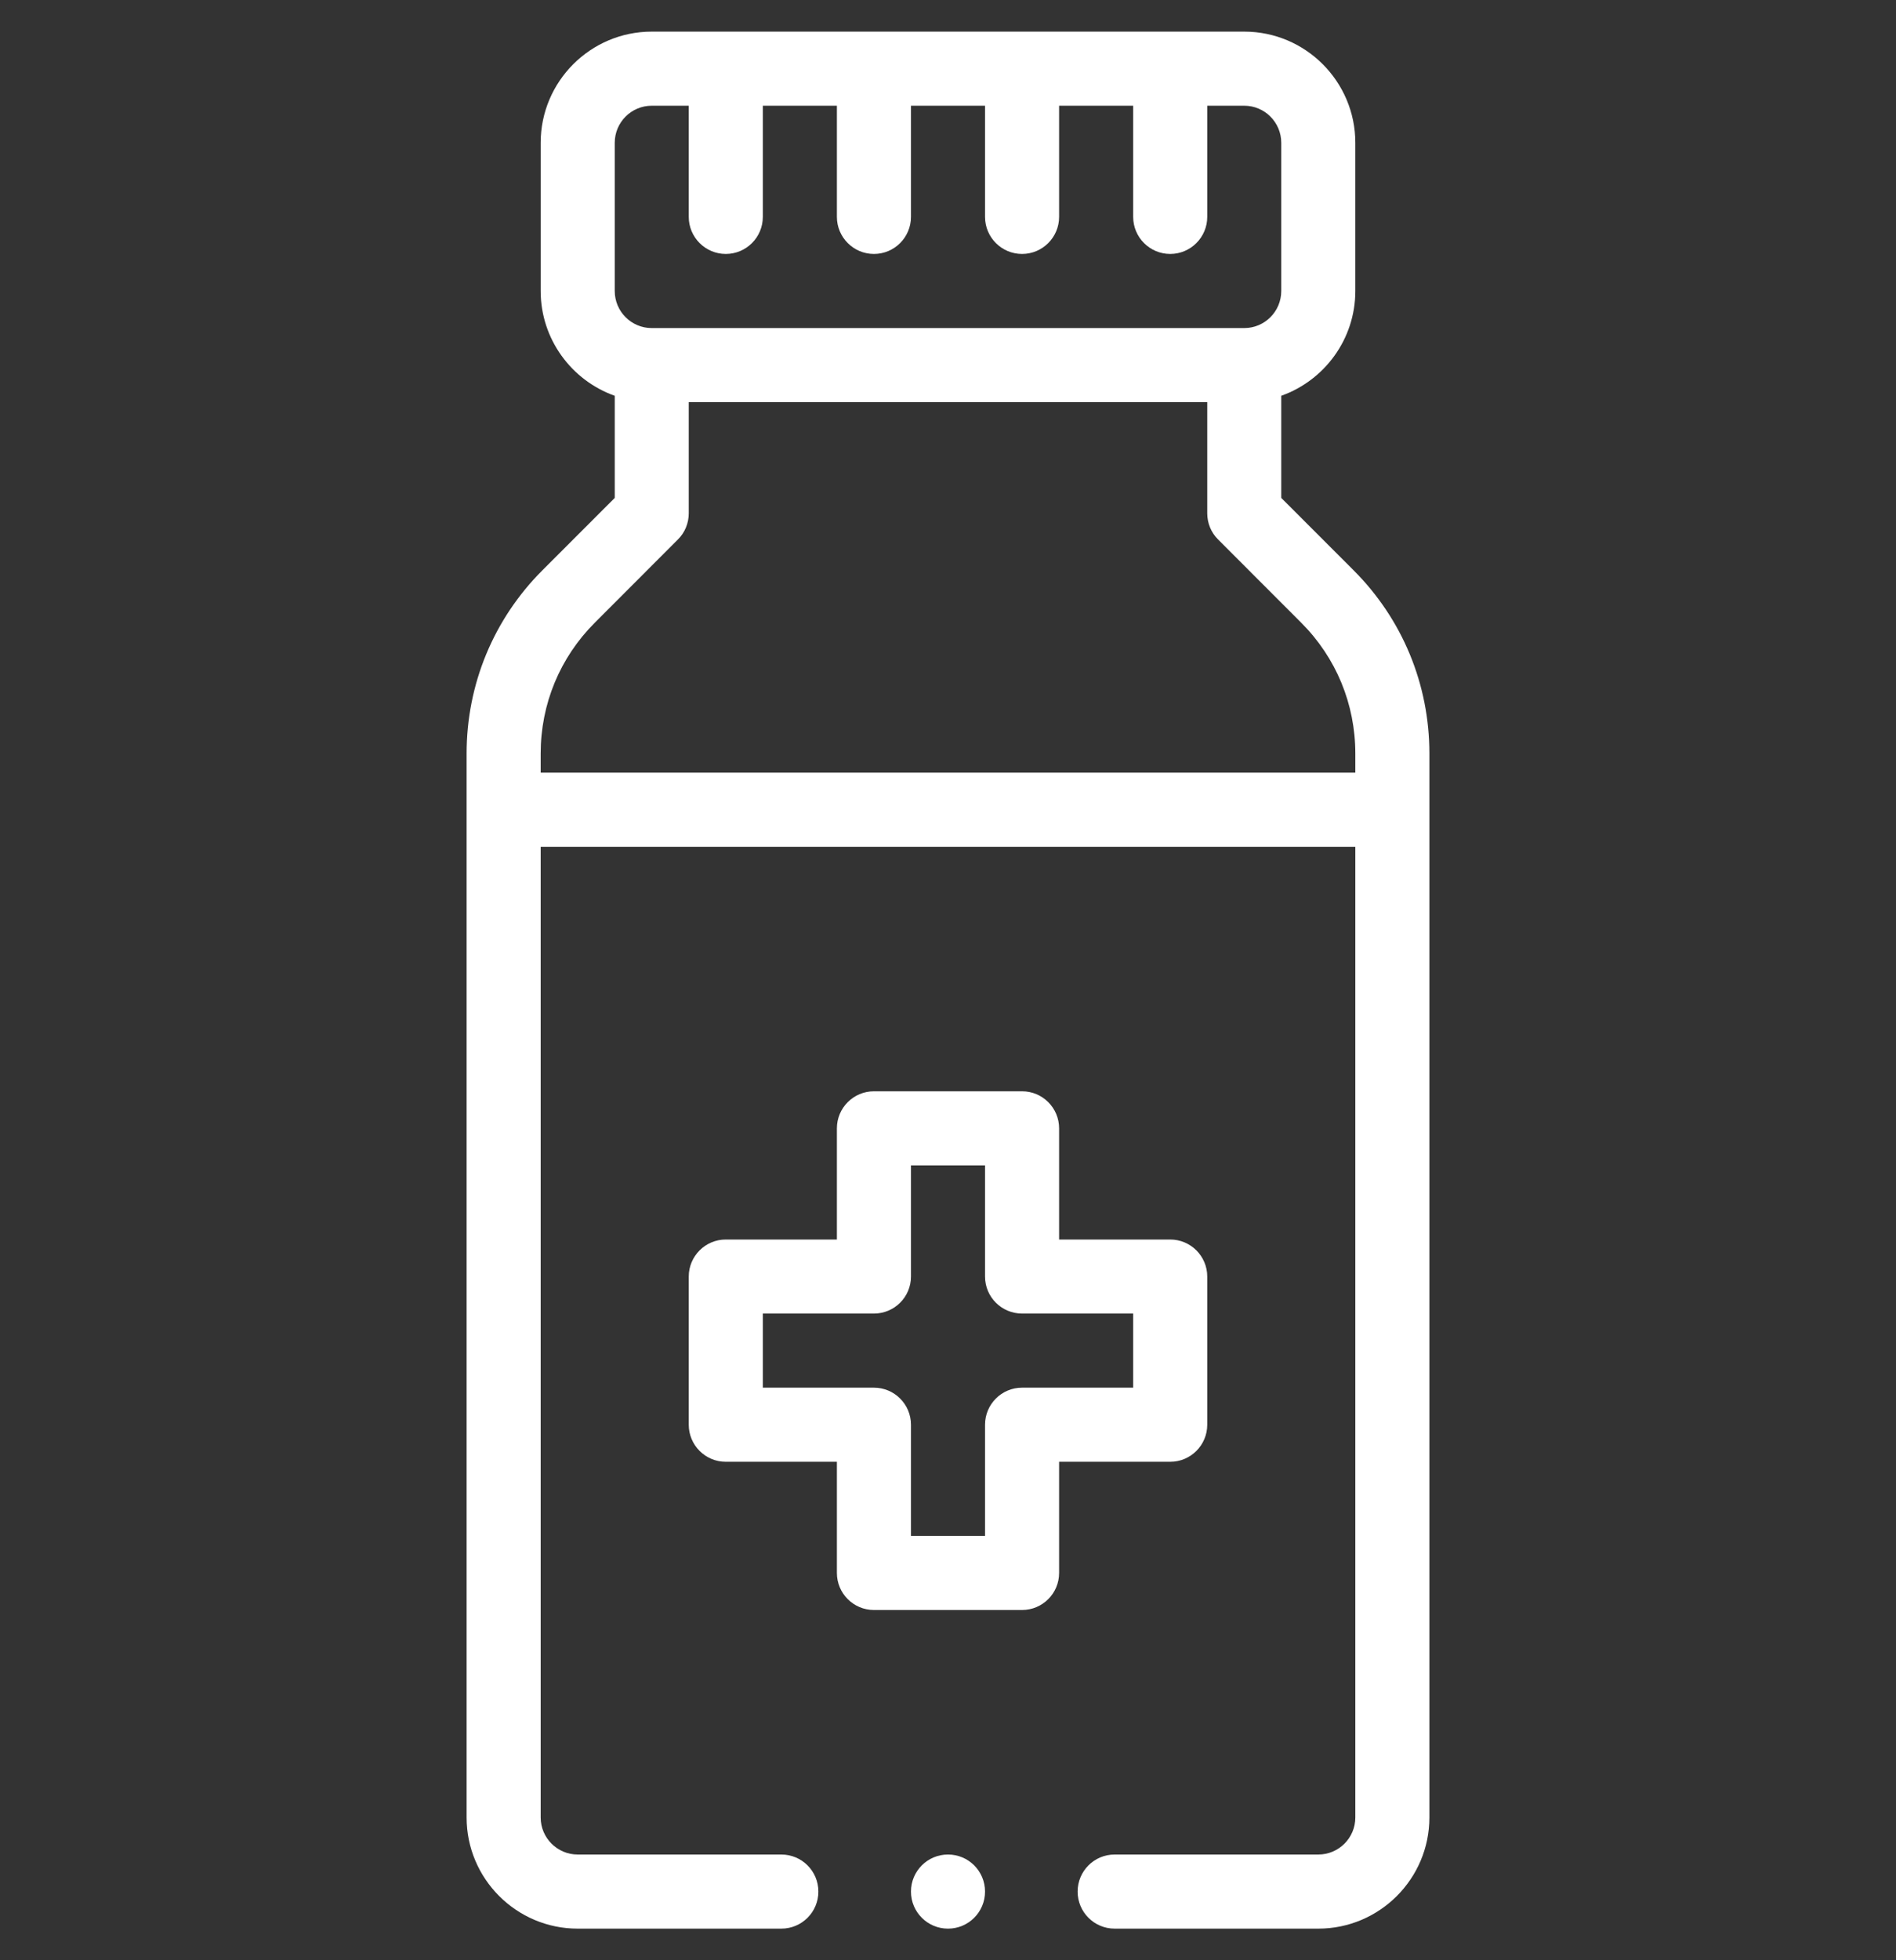
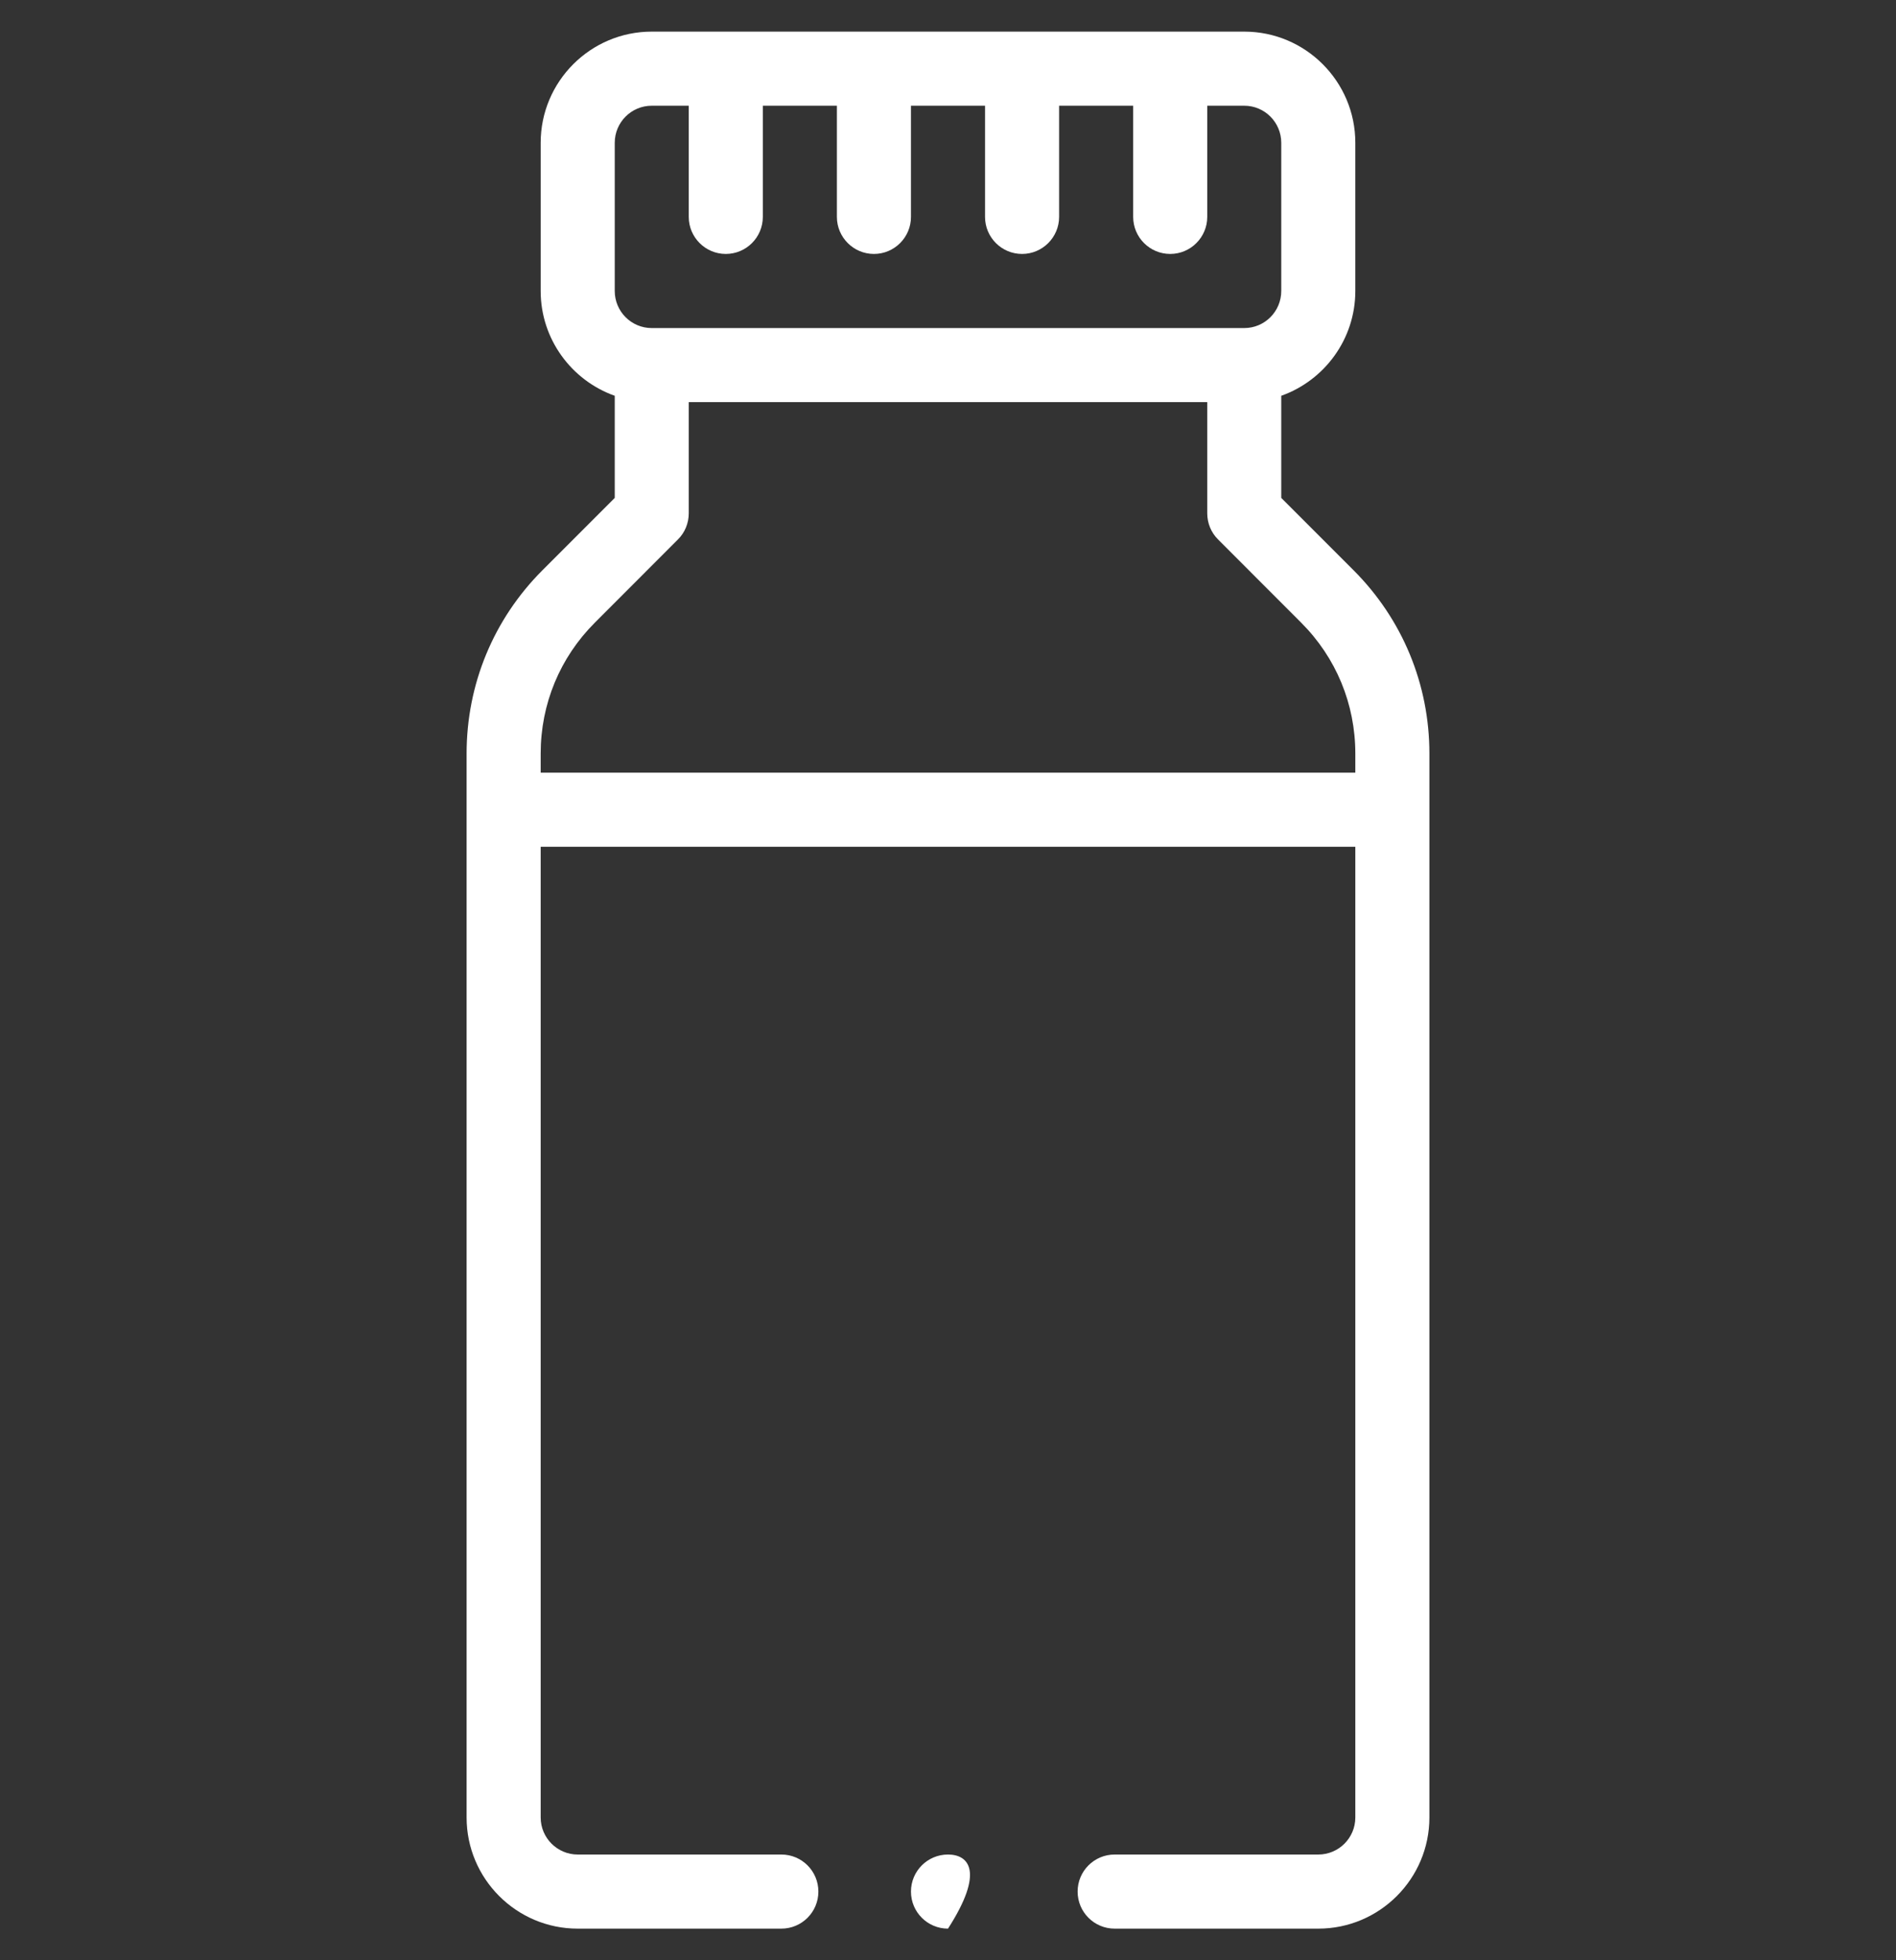
<svg xmlns="http://www.w3.org/2000/svg" width="30" height="31" viewBox="0 0 30 31" fill="none">
  <rect x="0" y="0" width="30" height="31" fill="#333333" stroke="none" />
  <g id="017-medicine" clip-path="url(#clip0_388_1234)">
    <g id="Group">
      <path id="Vector" d="M21.445 4.602V2.258C21.445 1.289 20.657 0.5 19.688 0.5H10.312C9.343 0.5 8.555 1.289 8.555 2.258V4.602C8.555 5.365 9.045 6.017 9.727 6.259V7.874L8.584 9.017C7.809 9.792 7.383 10.822 7.383 11.917V28.742C7.383 29.711 8.171 30.5 9.141 30.5H12.363C12.687 30.5 12.949 30.238 12.949 29.914C12.949 29.59 12.687 29.328 12.363 29.328H9.141C8.818 29.328 8.555 29.065 8.555 28.742V13.391H21.445V28.742C21.445 29.065 21.183 29.328 20.859 29.328H17.637C17.313 29.328 17.051 29.59 17.051 29.914C17.051 30.238 17.313 30.5 17.637 30.5H20.859C21.829 30.5 22.617 29.711 22.617 28.742V11.917C22.617 10.822 22.191 9.792 21.416 9.017L20.273 7.874V6.259C20.955 6.017 21.445 5.365 21.445 4.602ZM9.727 2.258C9.727 1.935 9.989 1.672 10.312 1.672H10.898V3.43C10.898 3.753 11.161 4.016 11.484 4.016C11.808 4.016 12.07 3.753 12.07 3.43V1.672H13.242V3.43C13.242 3.753 13.505 4.016 13.828 4.016C14.152 4.016 14.414 3.753 14.414 3.43V1.672H15.586V3.43C15.586 3.753 15.848 4.016 16.172 4.016C16.495 4.016 16.758 3.753 16.758 3.43V1.672H17.93V3.43C17.93 3.753 18.192 4.016 18.516 4.016C18.839 4.016 19.102 3.753 19.102 3.43V1.672H19.688C20.011 1.672 20.273 1.935 20.273 2.258V4.602C20.273 4.925 20.011 5.188 19.688 5.188H10.312C9.989 5.188 9.727 4.925 9.727 4.602V2.258ZM20.587 9.846C21.141 10.399 21.445 11.135 21.445 11.917V12.219H8.555V11.917C8.555 11.134 8.859 10.399 9.413 9.846L10.727 8.531C10.837 8.422 10.898 8.273 10.898 8.117V6.359H19.102V8.117C19.102 8.273 19.163 8.422 19.273 8.531L20.587 9.846Z" fill="white" />
-       <path id="Vector_2" d="M13.828 25.461H16.172C16.495 25.461 16.758 25.199 16.758 24.875V23.117H18.516C18.839 23.117 19.102 22.855 19.102 22.531V20.188C19.102 19.864 18.839 19.602 18.516 19.602H16.758V17.844C16.758 17.52 16.495 17.258 16.172 17.258H13.828C13.505 17.258 13.242 17.52 13.242 17.844V19.602H11.484C11.161 19.602 10.898 19.864 10.898 20.188V22.531C10.898 22.855 11.161 23.117 11.484 23.117H13.242V24.875C13.242 25.199 13.505 25.461 13.828 25.461ZM12.07 21.945V20.773H13.828C14.152 20.773 14.414 20.511 14.414 20.188V18.43H15.586V20.188C15.586 20.511 15.848 20.773 16.172 20.773H17.93V21.945H16.172C15.848 21.945 15.586 22.208 15.586 22.531V24.289H14.414V22.531C14.414 22.208 14.152 21.945 13.828 21.945H12.07Z" fill="white" />
-       <path id="Vector_3" d="M15 30.5C15.324 30.5 15.586 30.238 15.586 29.914C15.586 29.59 15.324 29.328 15 29.328C14.676 29.328 14.414 29.59 14.414 29.914C14.414 30.238 14.676 30.5 15 30.5Z" fill="white" />
+       <path id="Vector_3" d="M15 30.5C15.586 29.59 15.324 29.328 15 29.328C14.676 29.328 14.414 29.59 14.414 29.914C14.414 30.238 14.676 30.5 15 30.5Z" fill="white" />
    </g>
  </g>
  <defs>
    <clipPath id="clip0_388_1234">
      <rect width="30" height="30" fill="white" transform="translate(0 0.5)" />
    </clipPath>
  </defs>
</svg>